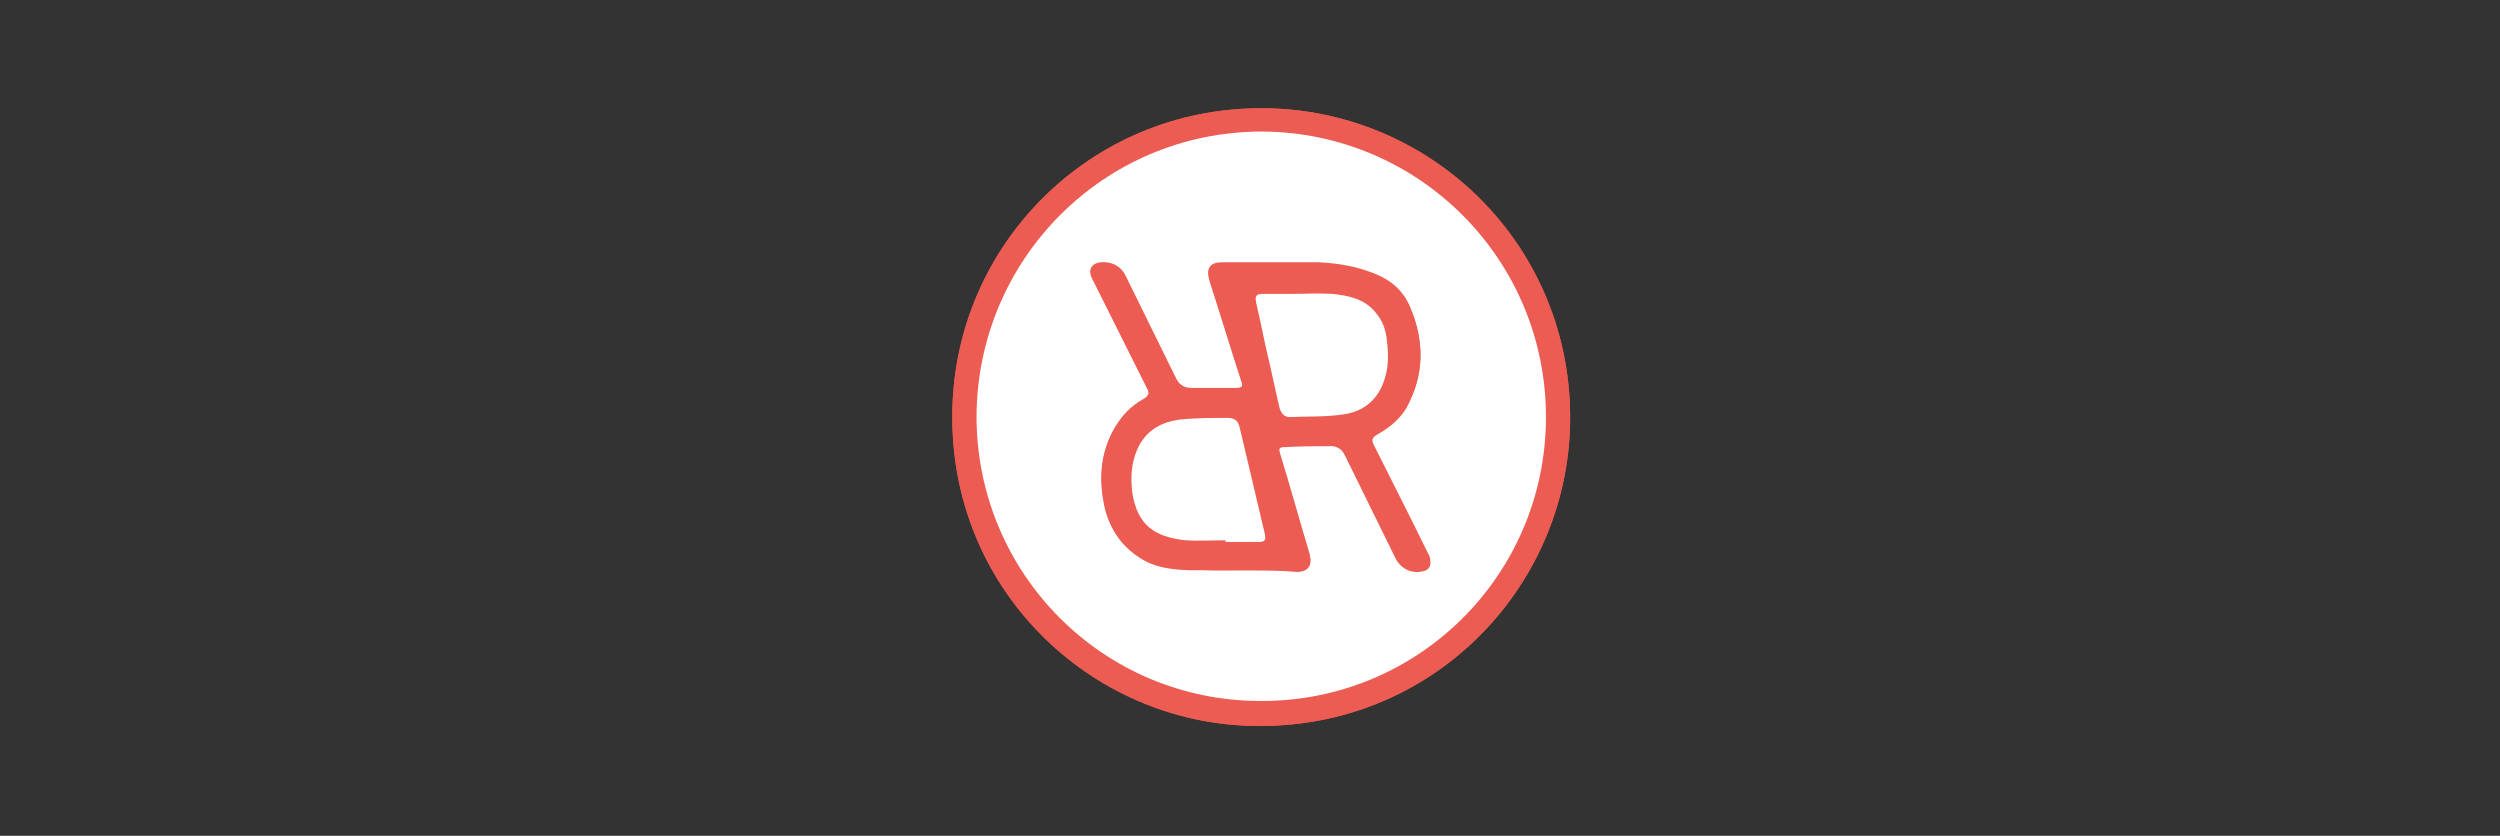
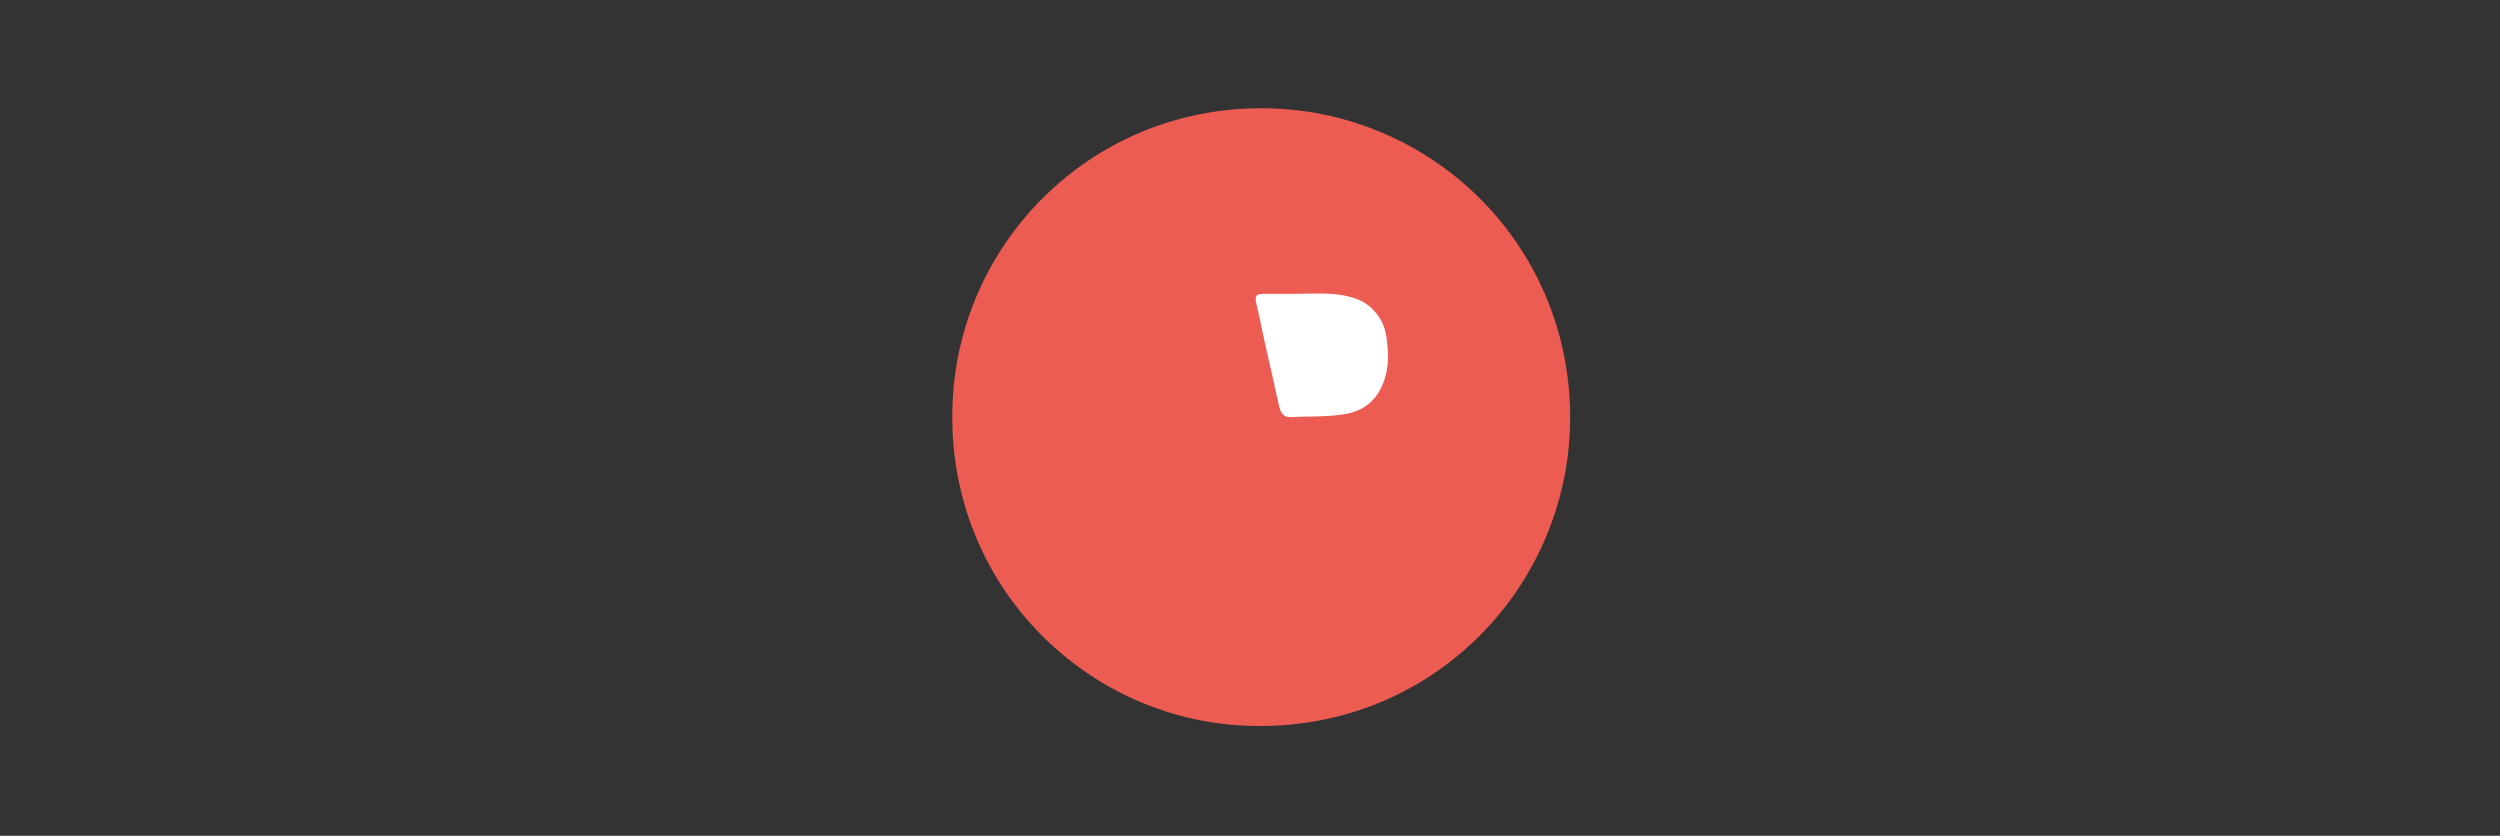
<svg xmlns="http://www.w3.org/2000/svg" version="1.1" id="Ebene_1" x="0px" y="0px" viewBox="0 0 300.3 100.4" style="enable-background:new 0 0 300.3 100.4;" xml:space="preserve">
  <rect x="0" y="0" width="300.3" height="100.4" fill="#333333" stroke="none" />
  <style type="text/css">
	.st0{fill:#EC5C52;}
	.st1{fill:#FFFFFF;}
</style>
  <g>
    <path class="st0" d="M151.5,13c-20.6,0-36.7,16.4-37.1,36.2c-0.5,21.4,16.5,37.7,36.2,38c21.4,0.4,37.6-16.5,38-36.3   C189,29.5,171.9,13,151.5,13z" />
-     <path class="st0" d="M151.5,13c20.4,0,37.5,16.6,37.1,37.9c-0.4,19.8-16.6,36.7-38,36.3c-19.8-0.4-36.7-16.6-36.2-38   C114.8,29.4,130.9,13,151.5,13z M117.3,50c0,18.9,15.2,34.2,34.1,34.2c19,0.1,34.3-15.2,34.3-34.1c0-19-15.3-34.2-34.1-34.3   C132.6,15.8,117.3,31.1,117.3,50z" />
-     <path class="st1" d="M117.3,50c0.1-18.9,15.3-34.2,34.3-34.2c18.8,0.1,34.1,15.3,34.1,34.3c0,18.9-15.3,34.2-34.3,34.1   C132.5,84.2,117.3,68.9,117.3,50z M149.2,68.5c2.2,0,4.4,0,6.6,0c1.3,0,1.8-0.7,1.5-2c-1.2-4-2.3-8-3.5-11.9   c-0.3-0.9-0.2-1,0.8-1.1c1.7,0,3.4,0,5-0.1c0.9,0,1.6,0.4,2,1.2c2,4.1,4,8.2,6,12.2c0.6,1.3,2,1.9,3.4,1.6c0.5-0.1,0.9-0.5,0.8-1.1   c0-0.3-0.1-0.6-0.3-0.9c-2.1-4.3-4.3-8.6-6.4-12.8c-0.5-0.9-0.4-1.2,0.5-1.7c1.3-0.9,2.6-1.8,3.4-3.2c2.1-3.8,2.1-7.8,0.4-11.8   c-0.8-1.9-2.2-3.2-4.2-4c-2.2-0.9-4.5-1.3-6.9-1.4c-3.8,0-7.7,0-11.5,0c-1.4,0-2,0.7-1.5,2.1c1.3,4,2.5,8,3.8,12   c0.3,0.8,0.1,1-0.7,1c-1.7,0-3.4,0-5.2,0c-1,0-1.6-0.4-2-1.3c-2-4.1-4-8.1-6-12.2c-0.6-1.2-1.7-1.7-3-1.6c-1,0.1-1.6,0.9-1,1.8   c0.1,0.2,0.2,0.4,0.3,0.6c2.1,4.2,4.2,8.4,6.3,12.6c0.3,0.7,0.2,1-0.4,1.4c-1.7,0.9-2.9,2.3-3.8,4c-1.5,2.9-1.5,5.9-0.9,8.9   c0.6,2.6,1.9,4.6,4.2,6c1.8,1.2,3.9,1.4,5.9,1.5C144.9,68.6,147,68.5,149.2,68.5z" />
    <path class="st0" d="M149.2,68.5c-2.1,0-4.3,0-6.4,0c-2.1-0.1-4.1-0.3-5.9-1.5c-2.2-1.4-3.6-3.5-4.2-6c-0.7-3.1-0.6-6.1,0.9-8.9   c0.9-1.7,2.1-3.1,3.8-4c0.7-0.4,0.8-0.7,0.4-1.4c-2.1-4.2-4.2-8.4-6.3-12.6c-0.1-0.2-0.2-0.4-0.3-0.6c-0.5-0.9,0-1.7,1-1.8   c1.3-0.1,2.4,0.5,3,1.6c2,4.1,4,8.1,6,12.2c0.4,0.8,1,1.3,2,1.3c1.7,0,3.4,0,5.2,0c0.9,0,1-0.2,0.7-1c-1.3-4-2.5-8-3.8-12   c-0.4-1.4,0.1-2.1,1.5-2.1c3.8,0,7.7,0,11.5,0c2.4,0,4.7,0.5,6.9,1.4c1.9,0.8,3.4,2.1,4.2,4c1.7,4,1.7,7.9-0.4,11.8   c-0.8,1.4-2,2.4-3.4,3.2c-0.9,0.5-0.9,0.8-0.5,1.7c2.1,4.3,4.3,8.5,6.4,12.8c0.1,0.3,0.2,0.6,0.3,0.9c0.1,0.6-0.3,1-0.8,1.1   c-1.4,0.4-2.8-0.3-3.4-1.6c-2-4.1-4-8.1-6-12.2c-0.4-0.9-1.1-1.3-2-1.2c-1.7,0-3.4,0-5,0.1c-1,0-1.1,0.1-0.8,1.1   c1.2,4,2.3,8,3.5,11.9c0.4,1.2-0.2,2-1.5,2C153.5,68.5,151.3,68.5,149.2,68.5z M147.2,64.9c0,0,0,0.1,0,0.1c1.3,0,2.6,0,3.9,0   c0.9,0,1-0.2,0.8-1.1c-1-4.2-2-8.5-3-12.7c-0.2-0.8-0.6-1.2-1.5-1.1c-1.9,0-3.8,0-5.7,0.2c-2.3,0.3-4.2,1.3-5.1,3.6   c-0.7,1.7-0.8,3.4-0.6,5.1c0.5,4,2.7,5.4,6.4,5.8C144,65,145.6,64.9,147.2,64.9z M155.2,35.3c-1.1,0-2.2,0-3.3,0   c-0.9,0-1.1,0.2-0.9,1.1c0.5,2.1,0.9,4.3,1.4,6.4c0.5,2.1,0.9,4.1,1.4,6.2c0.2,0.7,0.6,1.1,1.2,1.1c2.1-0.1,4.2,0,6.3-0.3   c2.5-0.3,4.3-1.7,5.1-4.2c0.5-1.5,0.5-3,0.3-4.6c-0.2-1.3-0.6-2.5-1.4-3.5c-1.4-1.6-3.3-2-5.2-2.2   C158.4,35.2,156.8,35.3,155.2,35.3z" />
-     <path class="st1" d="M147.2,64.9c-1.6,0-3.2,0.1-4.8,0c-3.7-0.4-5.8-1.8-6.4-5.8c-0.2-1.8-0.1-3.5,0.6-5.1c1-2.3,2.9-3.3,5.1-3.6   c1.9-0.2,3.8-0.2,5.7-0.2c0.9,0,1.3,0.3,1.5,1.1c1,4.2,2,8.5,3,12.7c0.2,0.9,0.1,1.1-0.8,1.1c-1.3,0-2.6,0-3.9,0   C147.2,65,147.2,64.9,147.2,64.9z" />
    <path class="st1" d="M155.2,35.3c1.6,0,3.2-0.1,4.8,0c2,0.2,3.9,0.6,5.2,2.2c0.9,1,1.3,2.2,1.4,3.5c0.2,1.5,0.2,3.1-0.3,4.6   c-0.8,2.5-2.6,3.9-5.1,4.2c-2.1,0.3-4.2,0.2-6.3,0.3c-0.6,0-1-0.4-1.2-1.1c-0.5-2.1-0.9-4.1-1.4-6.2c-0.5-2.1-0.9-4.3-1.4-6.4   c-0.2-0.9,0-1.1,0.9-1.1C153,35.3,154.1,35.3,155.2,35.3z" />
  </g>
</svg>